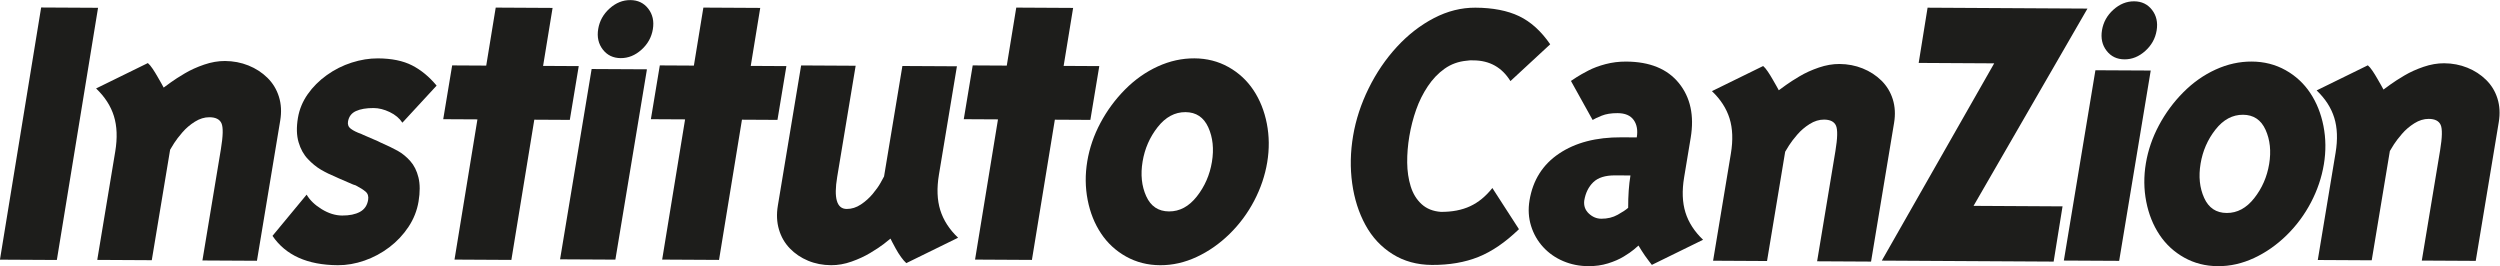
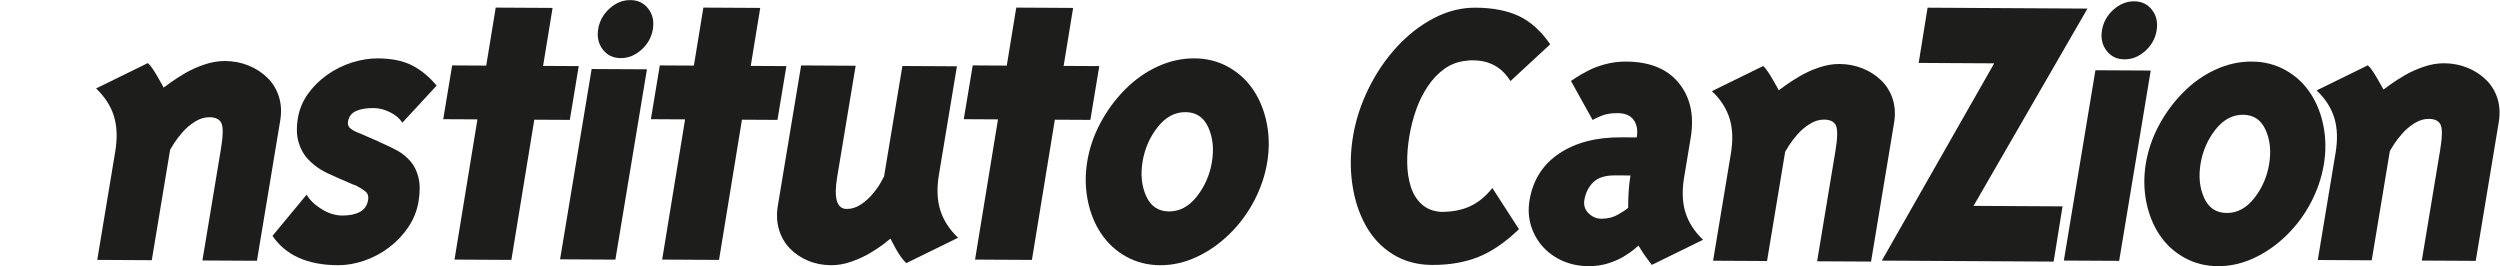
<svg xmlns="http://www.w3.org/2000/svg" width="100%" height="100%" viewBox="0 0 2545 271" version="1.1" xml:space="preserve" style="fill-rule:evenodd;clip-rule:evenodd;stroke-linejoin:round;stroke-miterlimit:2;">
  <g transform="matrix(1,0,0,1,-8501.03,-994.612)">
    <g transform="matrix(4.167,0,0,4.167,7972.44,0)">
      <g transform="matrix(-0.091,0.557,-0.557,-0.091,167.25,288.148)">
-         <path d="M-78.461,42.342L32.141,42.342L35.98,66.673L-74.621,66.674L-78.461,42.342Z" style="fill:#1d1d1b;fill-rule:nonzero;" />
-       </g>
+         </g>
      <g transform="matrix(0.564,0,0,-0.564,155.006,280.276)">
        <path d="M0,8.114C0.971,13.966 0.778,19.079 -0.578,23.453C-1.936,27.824 -4.509,31.815 -8.3,35.423L14.127,46.42C14.722,45.938 15.403,45.128 16.172,43.988C16.937,42.846 17.626,41.738 18.237,40.658C18.843,39.579 19.413,38.589 19.939,37.69C20.465,36.79 20.809,36.16 20.976,35.8C21.617,36.274 22.674,37.047 24.147,38.115C25.617,39.183 27.601,40.456 30.101,41.939C32.597,43.419 35.396,44.69 38.501,45.749C41.602,46.808 44.615,47.33 47.541,47.314C51.14,47.294 54.523,46.647 57.689,45.375C60.856,44.101 63.599,42.321 65.922,40.038C68.245,37.753 69.902,35.023 70.895,31.85C71.888,28.675 72.077,25.235 71.463,21.533L61.378,-39.216L37.758,-39.087L45.761,9.119C46.712,14.853 46.797,18.589 46.017,20.327C45.233,22.064 43.495,22.942 40.796,22.957C38.658,22.969 36.554,22.322 34.48,21.018C32.406,19.713 30.601,18.17 29.067,16.385C27.531,14.6 26.345,13.051 25.51,11.741C24.672,10.428 24.091,9.476 23.769,8.88L15.826,-38.967L-7.794,-38.837L0,8.114Z" style="fill:#1d1d1b;fill-rule:nonzero;" />
      </g>
      <g transform="matrix(0.564,0,0,-0.564,209.569,274.193)">
        <path d="M0,-14.257C-0.207,-14.138 -0.466,-14.016 -0.785,-13.894C-3.419,-12.804 -5.711,-11.686 -7.657,-10.538C-9.606,-9.392 -11.492,-7.857 -13.31,-5.933C-15.13,-4.012 -16.471,-1.583 -17.335,1.353C-18.199,4.286 -18.294,7.784 -17.62,11.847C-17.005,15.549 -15.591,18.98 -13.378,22.138C-11.166,25.293 -8.4,28.058 -5.077,30.433C-1.758,32.806 1.835,34.61 5.7,35.844C9.562,37.079 13.351,37.686 17.062,37.665C23.022,37.632 27.949,36.62 31.839,34.625C35.73,32.631 39.27,29.711 42.46,25.868L27.635,9.806C26.376,11.724 24.549,13.259 22.151,14.41C19.751,15.559 17.428,16.14 15.18,16.152C12.03,16.169 9.48,15.735 7.533,14.849C5.584,13.963 4.433,12.444 4.076,10.294C3.857,8.978 4.274,7.93 5.326,7.148C6.379,6.363 7.913,5.609 9.931,4.881L10.716,4.518L17.018,1.793L18.109,1.249C21.151,-0.085 23.653,-1.292 25.612,-2.38C27.569,-3.467 29.38,-4.942 31.042,-6.804C32.701,-8.668 33.886,-11.035 34.591,-13.909C35.296,-16.782 35.311,-20.252 34.637,-24.312C33.983,-28.254 32.529,-31.923 30.276,-35.319C28.024,-38.714 25.256,-41.659 21.971,-44.152C18.687,-46.646 15.101,-48.567 11.219,-49.922C7.335,-51.274 3.48,-51.943 -0.342,-51.922C-13.502,-51.85 -22.93,-47.614 -28.628,-39.211L-13.843,-21.356C-12.443,-23.757 -10.259,-25.859 -7.293,-27.67C-4.329,-29.48 -1.385,-30.393 1.541,-30.408C4.688,-30.426 7.253,-29.901 9.23,-28.836C11.207,-27.771 12.397,-26.045 12.793,-23.654C13.051,-22.102 12.685,-20.904 11.701,-20.06C10.713,-19.22 9.29,-18.316 7.424,-17.347L6.302,-16.982L0,-14.257Z" style="fill:#1d1d1b;fill-rule:nonzero;" />
      </g>
      <g transform="matrix(-0.564,-0.003,0.003,-0.564,271.515,255.532)">
        <path d="M-10.499,-82.535L13.459,-82.535L0.226,-0.029L-23.732,-0.028L-10.499,-82.535Z" style="fill:#1d1d1b;fill-rule:nonzero;" />
      </g>
      <g transform="matrix(0.564,0,0,-0.564,285.222,250.786)">
        <path d="M0,17.69C1.902,15.224 2.565,12.253 1.988,8.78C1.411,5.305 -0.235,2.349 -2.952,-0.091C-5.668,-2.531 -8.663,-3.742 -11.932,-3.724C-15.204,-3.707 -17.789,-2.465 -19.691,0.001C-21.593,2.466 -22.256,5.435 -21.679,8.91C-21.102,12.383 -19.456,15.341 -16.74,17.782C-14.024,20.221 -11.03,21.432 -7.759,21.414C-4.489,21.396 -1.902,20.155 0,17.69" style="fill:#1d1d1b;fill-rule:nonzero;" />
      </g>
      <g transform="matrix(0.564,0,0,-0.564,356.232,276.794)">
        <path d="M0,-8.102C-0.972,-13.957 -0.781,-19.069 0.577,-23.44C1.933,-27.814 4.508,-31.803 8.3,-35.411L-14.127,-46.409C-14.816,-45.804 -15.571,-44.935 -16.395,-43.796C-17.219,-42.656 -17.977,-41.455 -18.668,-40.195C-19.362,-38.937 -19.878,-37.977 -20.217,-37.317C-20.558,-36.66 -20.812,-36.148 -20.977,-35.789C-21.507,-36.265 -22.513,-37.067 -23.993,-38.193C-25.476,-39.323 -27.405,-40.596 -29.779,-42.018C-32.154,-43.44 -34.838,-44.681 -37.827,-45.74C-40.818,-46.801 -43.775,-47.322 -46.698,-47.306C-50.299,-47.286 -53.625,-46.641 -56.677,-45.368C-59.732,-44.096 -62.364,-42.319 -64.573,-40.034C-66.785,-37.752 -68.359,-35.022 -69.293,-31.846C-70.231,-28.674 -70.391,-25.234 -69.776,-21.53L-59.691,39.22L-36.071,39.09L-44.074,-9.116C-45.601,-18.317 -44.229,-22.926 -39.954,-22.949C-37.818,-22.961 -35.77,-22.317 -33.805,-21.01C-31.845,-19.706 -30.124,-18.161 -28.646,-16.375C-27.167,-14.59 -26.066,-13.043 -25.341,-11.729C-24.617,-10.419 -24.095,-9.466 -23.769,-8.868L-15.826,38.979L7.794,38.85L0,-8.102Z" style="fill:#1d1d1b;fill-rule:nonzero;" />
      </g>
      <g transform="matrix(0.564,0,0,-0.564,409.67,286.684)">
        <path d="M0,30.047C-3.424,25.699 -5.601,20.72 -6.533,15.106C-7.465,9.489 -6.944,4.495 -4.968,0.121C-2.993,-4.257 0.3,-6.455 4.913,-6.481C9.523,-6.505 13.541,-4.348 16.964,-0C20.387,4.345 22.565,9.324 23.497,14.941C24.43,20.555 23.907,25.549 21.932,29.927C19.957,34.301 16.662,36.503 12.052,36.528C7.439,36.553 3.423,34.392 0,30.047M-24.771,31.888C-21.912,37.252 -18.352,42.076 -14.094,46.357C-9.838,50.639 -5.123,53.959 0.056,56.324C5.232,58.687 10.52,59.854 15.919,59.824C21.318,59.794 26.231,58.541 30.662,56.067C35.09,53.59 38.702,50.251 41.496,46.052C44.287,41.85 46.217,37.027 47.283,31.582C48.347,26.133 48.406,20.544 47.455,14.81C46.503,9.075 44.624,3.526 41.82,-1.84C39.014,-7.206 35.461,-12.001 31.159,-16.221C26.853,-20.443 22.109,-23.766 16.923,-26.186C11.735,-28.608 6.444,-29.807 1.045,-29.777C-4.354,-29.747 -9.27,-28.493 -13.698,-26.019C-18.129,-23.545 -21.741,-20.207 -24.531,-16.005C-27.325,-11.805 -29.256,-6.983 -30.32,-1.534C-31.387,3.912 -31.442,9.503 -30.49,15.238C-29.539,20.972 -27.633,26.522 -24.771,31.888" style="fill:#1d1d1b;fill-rule:nonzero;" />
      </g>
      <g transform="matrix(0.564,0,0,-0.564,461.212,283.702)">
        <path d="M0,41.533C3.307,48.252 7.381,54.242 12.224,59.504C17.065,64.764 22.418,68.917 28.278,71.966C34.138,75.011 40.126,76.52 46.246,76.487C53.811,76.446 60.118,75.22 65.169,72.813C70.217,70.403 74.707,66.34 78.643,60.628L61.418,44.687C57.746,50.633 52.405,53.624 45.396,53.662C45.062,53.663 44.561,53.666 43.893,53.67C43.094,53.557 42.584,53.503 42.362,53.504C38.854,53.174 35.708,52.028 32.929,50.07C30.147,48.107 27.713,45.566 25.627,42.441C23.538,39.315 21.853,35.926 20.568,32.273C19.282,28.619 18.306,24.818 17.639,20.873C16.972,16.926 16.658,13.094 16.698,9.377C16.738,5.657 17.244,2.229 18.216,-0.914C19.188,-4.055 20.759,-6.621 22.929,-8.607C25.098,-10.596 27.888,-11.713 31.298,-11.963C36.192,-11.989 40.423,-11.171 43.991,-9.505C47.555,-7.842 50.755,-5.215 53.59,-1.627L65.107,-19.464C59.249,-25.127 53.395,-29.134 47.543,-31.482C41.688,-33.83 34.978,-34.987 27.414,-34.946C20.96,-34.911 15.267,-33.34 10.337,-30.236C5.405,-27.133 1.493,-22.93 -1.395,-17.626C-4.287,-12.325 -6.197,-6.332 -7.126,0.355C-8.058,7.04 -7.923,13.924 -6.727,21.005C-5.549,27.97 -3.307,34.811 0,41.533" style="fill:#1d1d1b;fill-rule:nonzero;" />
      </g>
      <g transform="matrix(0.564,0,0,-0.564,525.171,275.889)">
        <path d="M0,-10.046C-4.006,-10.024 -6.232,-10.012 -6.676,-10.009C-10.905,-9.986 -14.047,-10.975 -16.104,-12.974C-18.164,-14.975 -19.466,-17.63 -20.015,-20.936C-20.278,-23.183 -19.612,-25.05 -18.021,-26.536C-16.431,-28.025 -14.635,-28.772 -12.632,-28.783C-9.961,-28.798 -7.584,-28.221 -5.495,-27.048C-3.409,-25.879 -1.907,-24.881 -0.99,-24.058C-0.999,-18.734 -0.668,-14.065 0,-10.046M23.246,-10.883C22.284,-16.675 22.473,-21.732 23.817,-26.056C25.159,-30.382 27.706,-34.327 31.456,-37.896L9.273,-48.774C9.088,-48.535 8.63,-47.942 7.898,-46.993C7.163,-46.041 6.618,-45.301 6.263,-44.766C5.906,-44.232 5.414,-43.492 4.795,-42.54C4.172,-41.592 3.734,-40.88 3.48,-40.404C3.086,-40.756 2.404,-41.347 1.433,-42.167C0.461,-42.991 -0.987,-43.99 -2.906,-45.159C-4.828,-46.329 -7.107,-47.323 -9.747,-48.138C-12.388,-48.95 -15.21,-49.35 -18.215,-49.333C-22.11,-49.312 -25.747,-48.582 -29.126,-47.145C-32.507,-45.707 -35.399,-43.681 -37.804,-41.065C-40.21,-38.451 -41.958,-35.395 -43.048,-31.9C-44.138,-28.406 -44.36,-24.706 -43.713,-20.806C-42.261,-12.063 -37.995,-5.313 -30.914,-0.562C-23.836,4.189 -14.844,6.536 -3.939,6.476C-0.046,6.455 2.178,6.443 2.736,6.439C3.246,9.511 2.8,12.027 1.4,13.987C-0.002,15.946 -2.315,16.935 -5.54,16.952C-8.323,16.968 -10.64,16.595 -12.491,15.837C-14.344,15.077 -15.642,14.463 -16.386,13.996L-25.774,30.901C-25.272,31.254 -24.428,31.81 -23.242,32.574C-22.058,33.335 -20.399,34.271 -18.265,35.385C-16.134,36.496 -13.64,37.428 -10.785,38.184C-7.933,38.935 -4.949,39.304 -1.833,39.287C8.402,39.23 16.014,36.113 21.002,29.937C25.99,23.757 27.689,15.883 26.1,6.312L23.246,-10.883Z" style="fill:#1d1d1b;fill-rule:nonzero;" />
      </g>
      <g transform="matrix(0.564,0,0,-0.564,549.709,280.715)">
        <path d="M0,8.026C0.961,13.815 0.77,18.872 -0.571,23.199C-1.915,27.523 -4.46,31.47 -8.21,35.039L13.974,45.917C14.563,45.44 15.236,44.639 15.996,43.512C16.754,42.382 17.435,41.286 18.039,40.218C18.639,39.15 19.202,38.171 19.722,37.282C20.243,36.392 20.583,35.769 20.748,35.413C21.382,35.881 22.428,36.646 23.884,37.702C25.339,38.758 27.302,40.017 29.775,41.485C32.243,42.949 35.013,44.206 38.084,45.254C41.152,46.301 44.132,46.817 47.027,46.801C50.586,46.781 53.933,46.142 57.064,44.884C60.196,43.624 62.91,41.863 65.208,39.604C67.505,37.343 69.144,34.643 70.127,31.505C71.109,28.364 71.296,24.961 70.688,21.301L60.712,-38.791L37.349,-38.663L45.265,9.02C46.206,14.692 46.289,18.387 45.518,20.108C44.744,21.825 43.025,22.693 40.355,22.708C38.24,22.72 36.158,22.08 34.106,20.792C32.055,19.499 30.27,17.974 28.752,16.207C27.233,14.441 26.059,12.91 25.233,11.614C24.404,10.315 23.83,9.374 23.51,8.785L15.654,-38.544L-7.71,-38.416L0,8.026Z" style="fill:#1d1d1b;fill-rule:nonzero;" />
      </g>
      <g transform="matrix(0.564,0,0,-0.564,636.821,302.375)">
        <path d="M0,109.2L-49.346,23.751L-10.797,23.533L-14.651,-0.391L-89.081,0.03L-40.402,85.483L-73.111,85.668L-69.256,109.591L0,109.2Z" style="fill:#1d1d1b;fill-rule:nonzero;" />
      </g>
      <g transform="matrix(0.564,0,0,-0.564,668.097,287.102)">
        <path d="M0,29.722C-3.387,25.421 -5.541,20.496 -6.462,14.943C-7.385,9.387 -6.869,4.446 -4.914,0.119C-2.961,-4.211 0.296,-6.385 4.859,-6.41C9.42,-6.435 13.394,-4.3 16.78,0.001C20.167,4.298 22.32,9.224 23.243,14.78C24.164,20.333 23.648,25.273 21.694,29.603C19.74,33.93 16.482,36.107 11.921,36.132C7.358,36.157 3.386,34.019 0,29.722M-24.504,31.541C-21.675,36.848 -18.153,41.62 -13.942,45.855C-9.732,50.091 -5.068,53.374 0.055,55.713C5.174,58.05 10.406,59.205 15.747,59.176C21.086,59.147 25.946,57.906 30.329,55.459C34.709,53.01 38.283,49.707 41.046,45.554C43.807,41.396 45.716,36.626 46.771,31.239C47.823,25.85 47.882,20.322 46.94,14.65C45.998,8.978 44.14,3.487 41.367,-1.82C38.591,-7.127 35.075,-11.871 30.82,-16.045C26.562,-20.221 21.869,-23.508 16.74,-25.903C11.608,-28.298 6.373,-29.483 1.034,-29.454C-4.306,-29.424 -9.169,-28.184 -13.55,-25.737C-17.933,-23.29 -21.505,-19.988 -24.266,-15.832C-27.029,-11.677 -28.939,-6.907 -29.992,-1.517C-31.047,3.869 -31.102,9.401 -30.16,15.073C-29.218,20.745 -27.334,26.235 -24.504,31.541" style="fill:#1d1d1b;fill-rule:nonzero;" />
      </g>
      <g transform="matrix(0.564,0,0,-0.564,697.435,280.54)">
        <path d="M0,8.027C0.961,13.816 0.77,18.873 -0.571,23.2C-1.915,27.524 -4.46,31.471 -8.21,35.04L13.974,45.918C14.563,45.441 15.236,44.64 15.997,43.513C16.754,42.382 17.436,41.287 18.039,40.219C18.64,39.151 19.203,38.172 19.723,37.283C20.244,36.393 20.584,35.77 20.749,35.414C21.383,35.882 22.429,36.647 23.885,37.703C25.34,38.759 27.303,40.018 29.775,41.486C32.243,42.95 35.013,44.207 38.084,45.255C41.152,46.302 44.132,46.817 47.027,46.802C50.586,46.782 53.933,46.143 57.064,44.885C60.196,43.625 62.911,41.863 65.208,39.605C67.506,37.344 69.145,34.644 70.127,31.506C71.109,28.365 71.296,24.962 70.688,21.302L60.712,-38.79L37.349,-38.662L45.265,9.021C46.206,14.693 46.289,18.388 45.518,20.109C44.744,21.826 43.025,22.694 40.355,22.709C38.24,22.721 36.157,22.081 34.106,20.792C32.055,19.5 30.269,17.975 28.752,16.208C27.232,14.442 26.06,12.91 25.233,11.615C24.405,10.316 23.831,9.374 23.511,8.785L15.654,-38.543L-7.71,-38.415L0,8.027Z" style="fill:#1d1d1b;fill-rule:nonzero;" />
      </g>
      <g transform="matrix(-0.564,-0.003,0.003,-0.564,638.89,255.833)">
        <path d="M-10.499,-82.535L13.459,-82.535L0.226,-0.029L-23.732,-0.028L-10.499,-82.535Z" style="fill:#1d1d1b;fill-rule:nonzero;" />
      </g>
      <g transform="matrix(0.564,0,0,-0.564,652.597,251.087)">
        <path d="M0,17.69C1.902,15.224 2.565,12.253 1.988,8.78C1.411,5.305 -0.235,2.349 -2.952,-0.091C-5.668,-2.531 -8.663,-3.742 -11.932,-3.724C-15.204,-3.707 -17.789,-2.465 -19.691,0.001C-21.593,2.466 -22.256,5.435 -21.679,8.91C-21.102,12.383 -19.456,15.341 -16.74,17.782C-14.024,20.221 -11.03,21.432 -7.759,21.414C-4.489,21.396 -1.902,20.155 0,17.69" style="fill:#1d1d1b;fill-rule:nonzero;" />
      </g>
      <g transform="matrix(0.564,0,0,-0.564,268.238,287.891)">
        <path d="M0,58.608L-15.439,58.693L-11.332,83.811L-35.963,83.948L-40.071,58.828L-54.831,58.909L-58.699,35.612L-43.881,35.531L-53.812,-25.203L-29.181,-25.34L-19.249,35.395L-3.867,35.311L0,58.608Z" style="fill:#1d1d1b;fill-rule:nonzero;" />
      </g>
      <g transform="matrix(0.564,0,0,-0.564,318.968,287.891)">
        <path d="M0,58.608L-15.439,58.693L-11.332,83.811L-35.963,83.948L-40.071,58.828L-54.831,58.909L-58.699,35.612L-43.881,35.531L-53.812,-25.203L-29.181,-25.34L-19.249,35.395L-3.867,35.311L0,58.608Z" style="fill:#1d1d1b;fill-rule:nonzero;" />
      </g>
      <g transform="matrix(0.564,0,0,-0.564,395.408,287.891)">
        <path d="M0,58.608L-15.44,58.693L-11.332,83.811L-35.964,83.948L-40.071,58.828L-54.831,58.909L-58.699,35.612L-43.881,35.531L-53.813,-25.203L-29.181,-25.34L-19.249,35.395L-3.867,35.311L0,58.608Z" style="fill:#1d1d1b;fill-rule:nonzero;" />
      </g>
    </g>
  </g>
</svg>